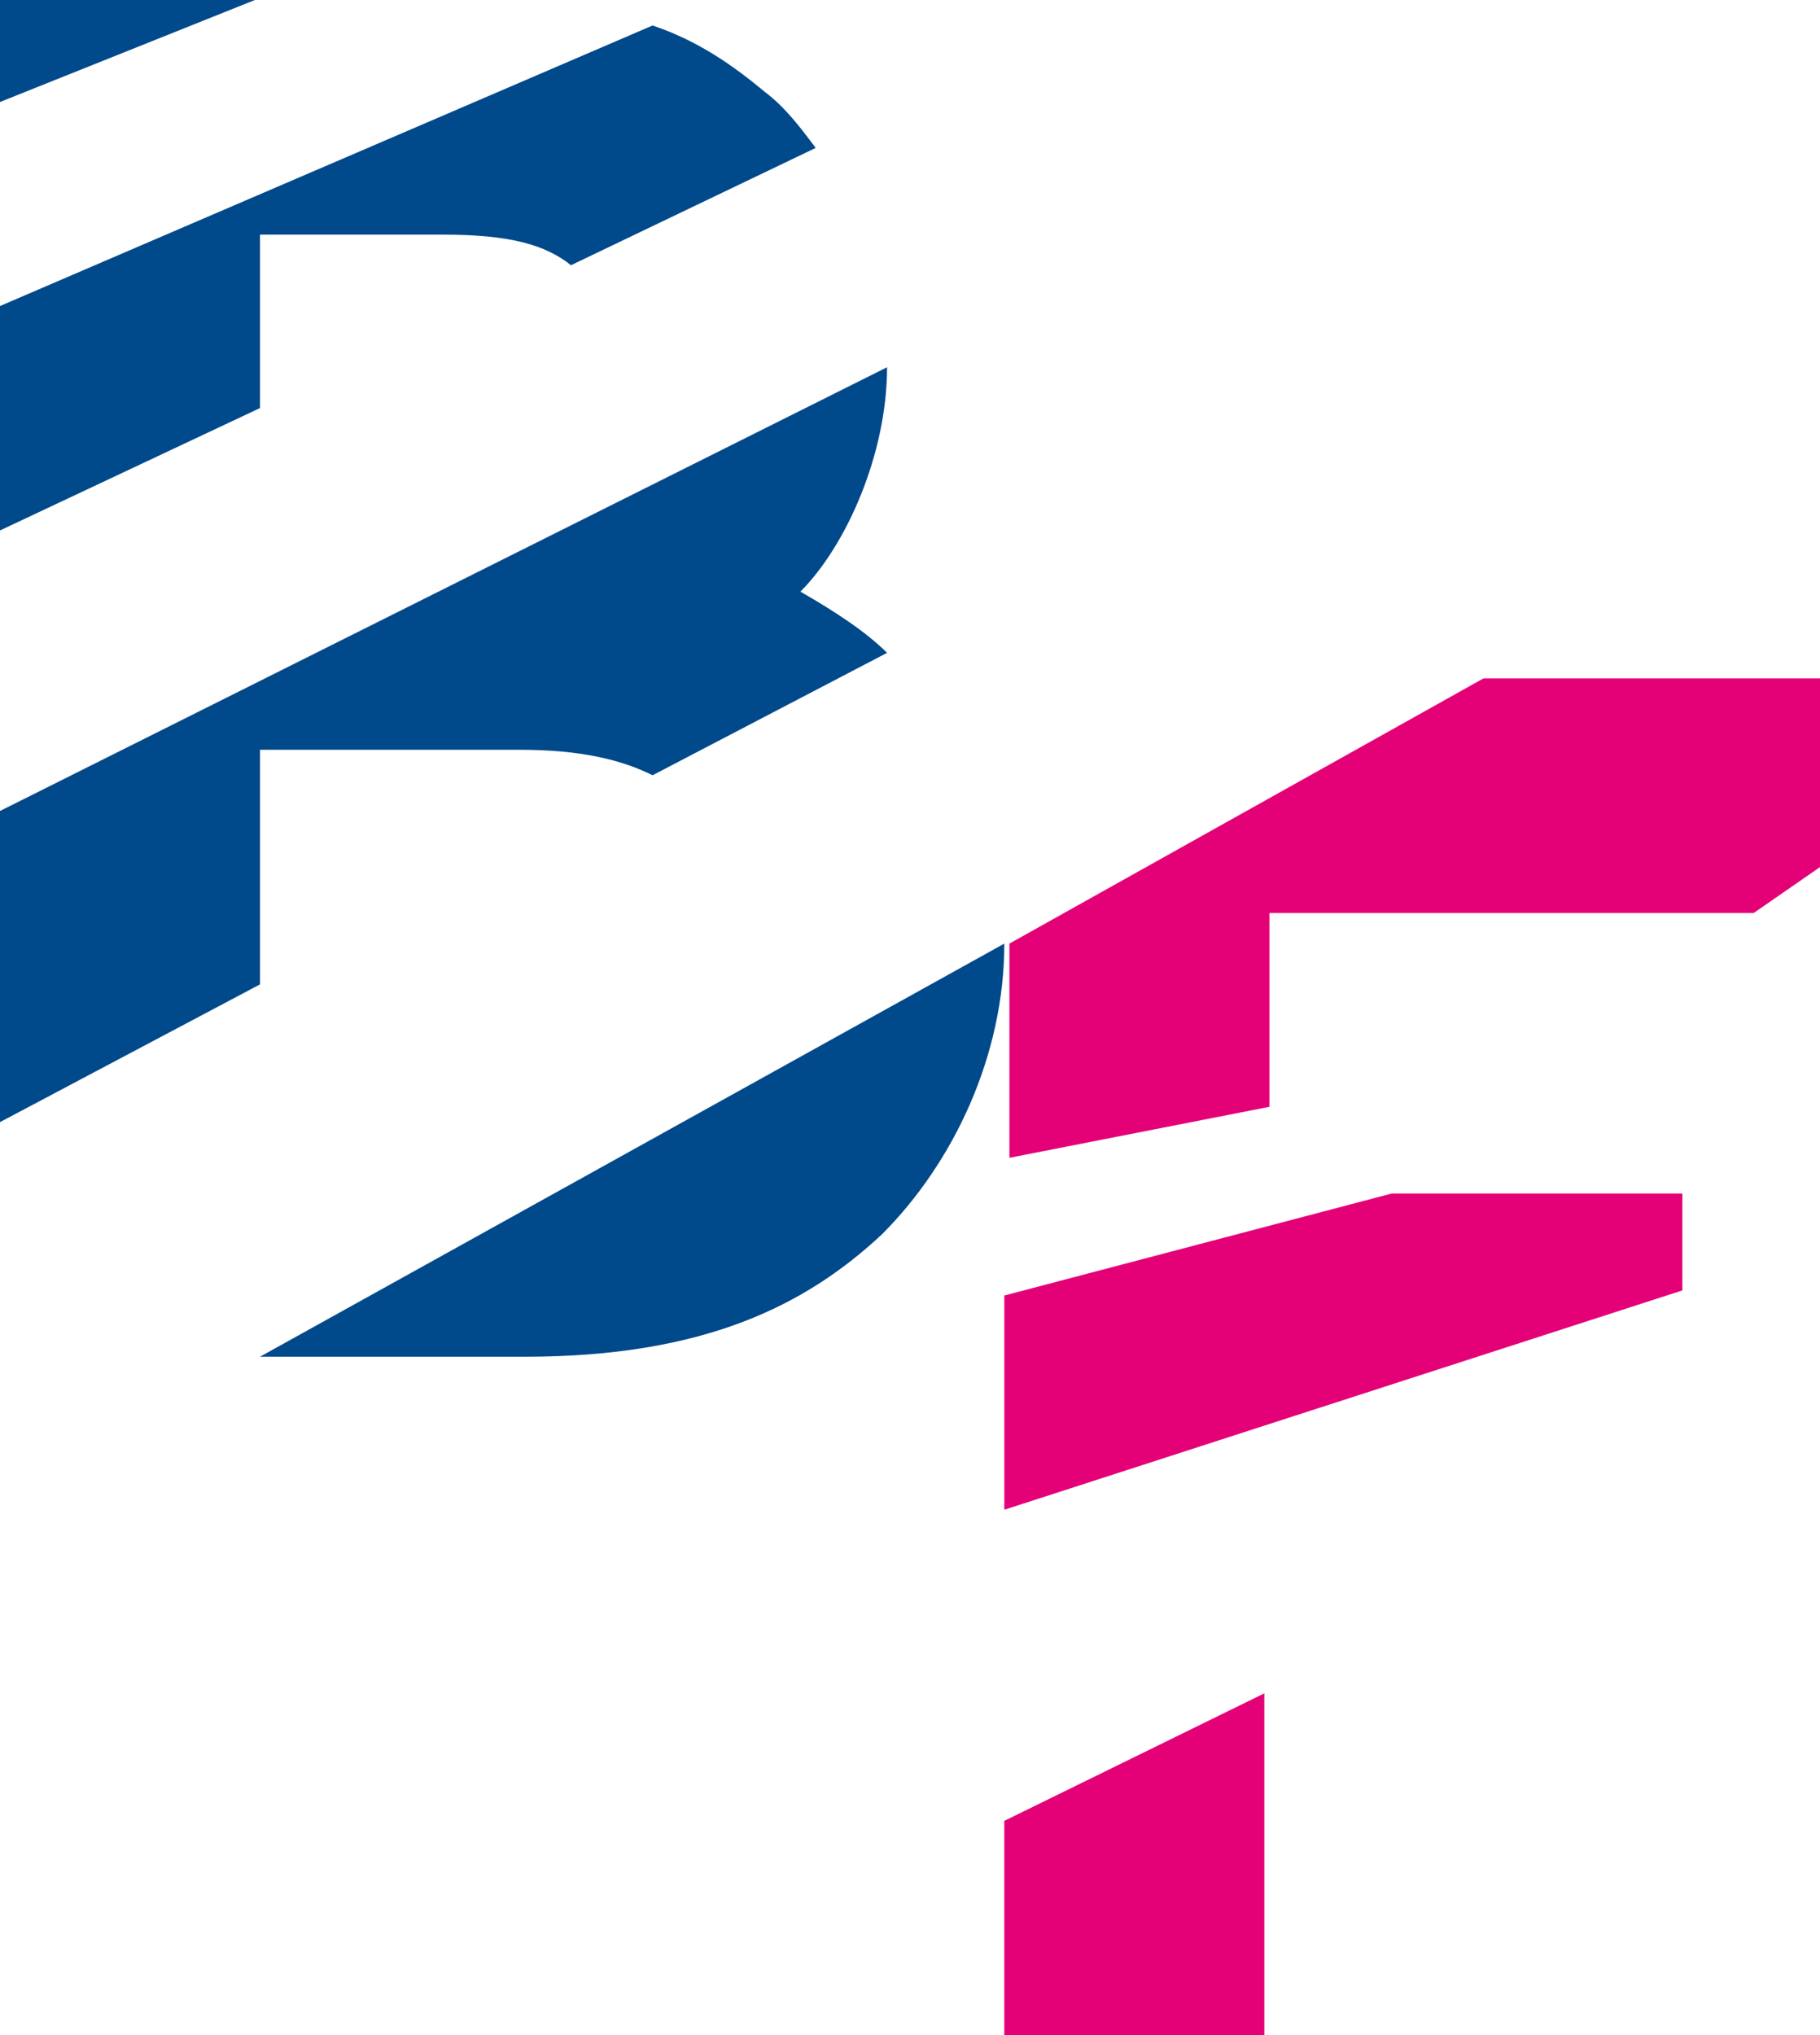
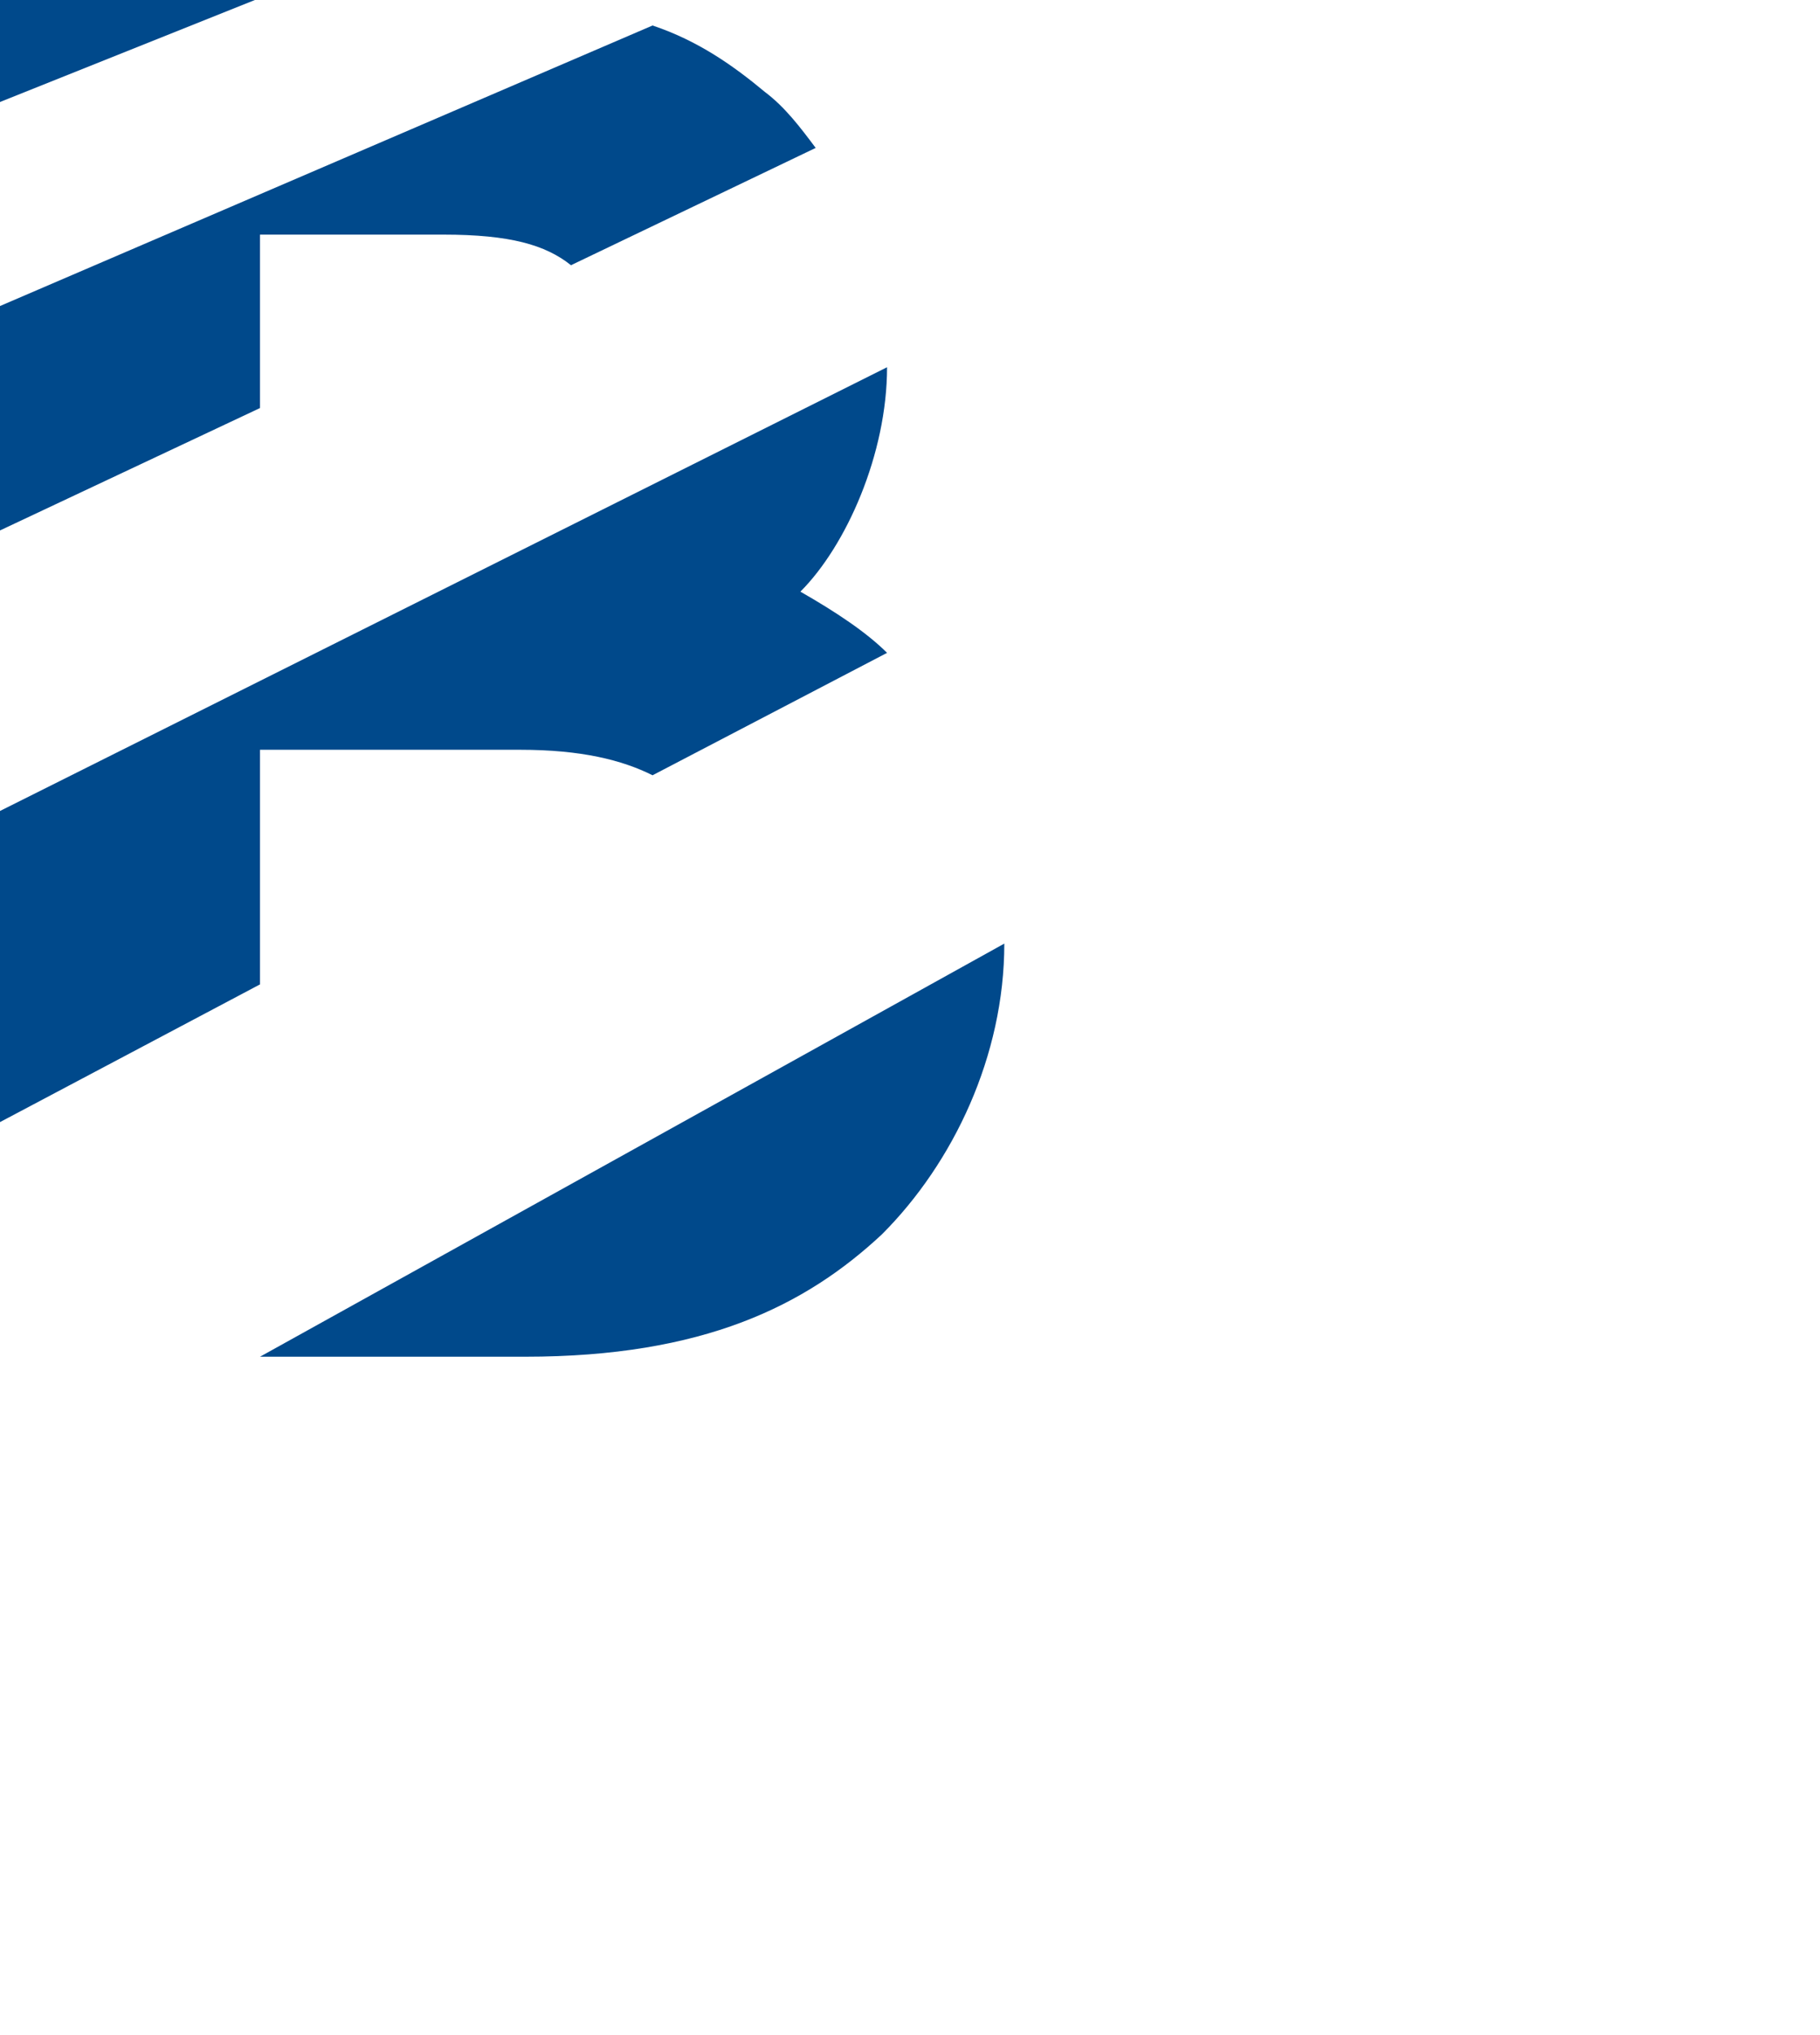
<svg xmlns="http://www.w3.org/2000/svg" version="1.1" id="レイヤー_1" x="0px" y="0px" viewBox="0 0 35.7 39.9" style="enable-background:new 0 0 35.7 39.9;" xml:space="preserve">
  <style type="text/css">
	.st0{fill:#00498B;}
	.st1{fill:#E40077;}
</style>
  <g>
    <path class="st0" d="M5,0H0v2L5,0z M17.3,24.2c1.4-1.4,2.4-3.5,2.4-5.7L5.1,26.6h5.2C13.8,26.6,15.8,25.6,17.3,24.2 M16,2.9   c-0.3-0.4-0.6-0.8-1-1.1c-0.6-0.5-1.3-1-2.2-1.3L0,6v4.4L5.1,8V4.6h3.6c1.3,0,2,0.2,2.5,0.6L16,2.9z M15.7,11.6   c0.9-0.9,1.7-2.7,1.7-4.4L0,15.9V22l5.1-2.7v-4.6h5.1c1.2,0,2,0.2,2.6,0.5l4.6-2.4C17,12.4,16.4,12,15.7,11.6" />
-     <path class="st1" d="M19.7,39.9h5.1v-6.7l-5.1,2.5V39.9z M33,25.3v-1.9h-5.7l-7.6,2v4.2L33,25.3z M35.7,17v-3.7h-6.6l-9.3,5.2v4.2   l5.1-1v-3.8h9.5L35.7,17z" />
  </g>
</svg>